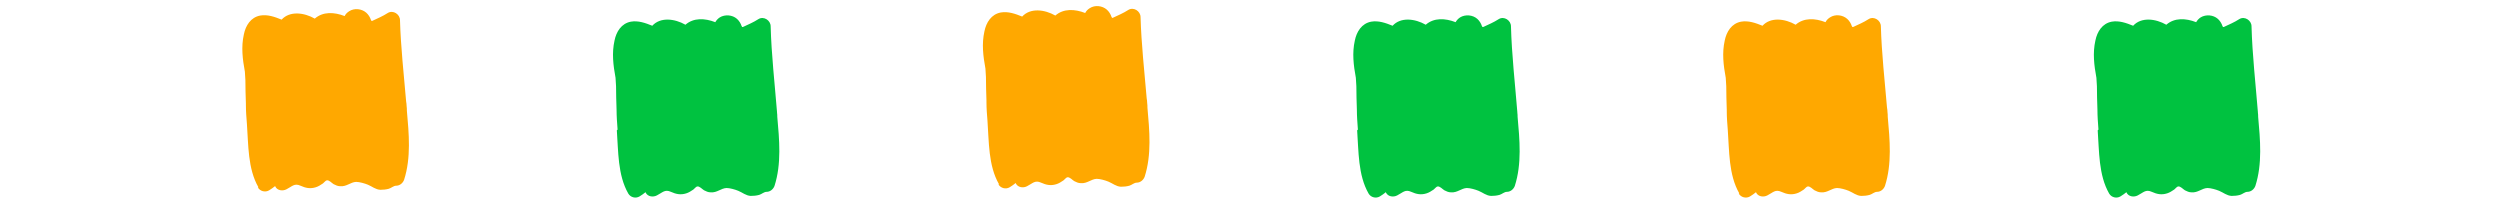
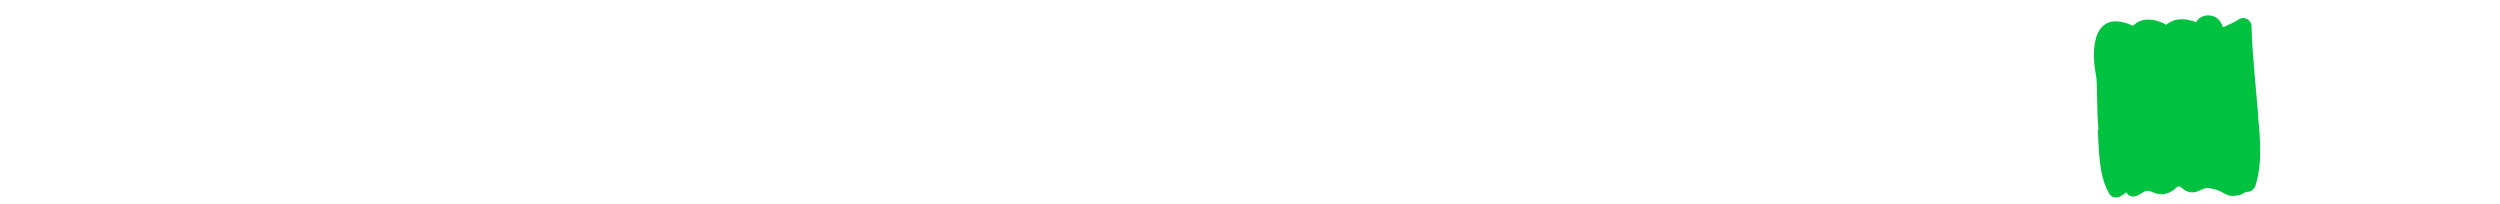
<svg xmlns="http://www.w3.org/2000/svg" id="_레이어_1" data-name="레이어 1" version="1.1" viewBox="0 0 980 80">
  <defs>
    <style>
      .cls-1 {
        fill: #ffa800;
      }

      .cls-1, .cls-2 {
        stroke-width: 0px;
      }

      .cls-2 {
        fill: #00c240;
      }
    </style>
  </defs>
-   <path class="cls-1" d="M101.1,73.5c.9,1.5,2.9,2,4.4,1.1.8-.5,1.7-1.1,2.4-1.7,0,0,0,.1,0,.2.8,1.6,2.9,1.9,4.4,1.1,2.2-1.1,3.1-2.5,5.5-1.4,2,.9,3.8,1.3,6,.6,1-.3,1.9-.9,2.8-1.5.4-.3,1.1-1.2,1.5-1.2.9-.2,2,1.1,2.7,1.5.8.4,1.6.8,2.6.8,2.5.2,4-1.6,6.2-1.7,1.3,0,3.4.6,4.6,1.1,1.7.7,3,1.9,4.9,2,1.1,0,2.2-.1,3.3-.4,1-.3,1.9-1.2,2.9-1.2,1.4,0,2.6-1,3.1-2.3,2.8-8.7,1.9-18.1,1.1-27.1,0-.6,0-1.2-.1-1.8,0-.6-.1-1.3-.2-1.9-.9-10.6-2.1-21.2-2.4-31.8,0-2.3-2.7-4.1-4.8-2.8-2,1.3-4,2.1-6.1,3.1,0,0-.2,0-.3,0,0-.1-.1-.3-.2-.4-.3-1-1-2.1-1.8-2.8-1.8-1.6-4.7-1.9-6.7-.6-.8.5-1.4,1.1-1.8,1.9-4.1-1.6-8.5-1.8-11.7,1-4.2-2.4-9.8-3.1-13,.4-2.7-1.1-5.5-2.1-8.4-1.6-3.7.7-5.7,3.9-6.4,7.4-1.1,4.9-.5,9.7.4,14.6,0,1.1.2,2.2.2,3.3,0,3.1.1,6.1.2,9.2,0,.2,0,.4,0,.6,0,2.5.2,4.9.4,7.4.6,8.1.3,17.5,4.5,24.8" />
-   <path class="cls-1" d="M391.4,72.3c.9,1.5,2.9,2,4.4,1.1.8-.5,1.7-1.1,2.4-1.7,0,0,0,.1,0,.2.8,1.6,2.9,1.9,4.4,1.1,2.2-1.1,3.1-2.5,5.5-1.4,2,.9,3.8,1.3,6,.6,1-.3,1.9-.9,2.8-1.5.4-.3,1.1-1.2,1.5-1.2.9-.2,2,1.1,2.7,1.5.8.4,1.6.8,2.6.8,2.5.2,4-1.6,6.2-1.7,1.3,0,3.4.6,4.6,1.1,1.7.7,3,1.9,4.9,2,1.1,0,2.2-.1,3.3-.4,1-.3,1.9-1.2,2.9-1.2,1.4,0,2.6-1,3.1-2.3,2.8-8.7,1.9-18.1,1.1-27.1,0-.6,0-1.2-.1-1.8,0-.6-.1-1.3-.2-1.9-.9-10.6-2.1-21.2-2.4-31.8,0-2.3-2.7-4.1-4.8-2.8-2,1.3-4,2.1-6.1,3.1,0,0-.2,0-.3,0,0-.1-.1-.3-.2-.4-.3-1-1-2.1-1.8-2.8-1.8-1.6-4.7-1.9-6.7-.6-.8.5-1.4,1.1-1.8,1.9-4.1-1.6-8.5-1.8-11.7,1-4.2-2.4-9.8-3.1-13,.4-2.7-1.1-5.5-2.1-8.4-1.6-3.7.7-5.7,3.9-6.4,7.4-1.1,4.9-.5,9.7.4,14.6,0,1.1.2,2.2.2,3.3,0,3.1.1,6.1.2,9.2,0,.2,0,.4,0,.6,0,2.5.2,4.9.4,7.4.6,8.1.3,17.5,4.5,24.8" />
-   <path class="cls-1" d="M681.6,75.9c.9,1.5,2.9,2,4.4,1.1.8-.5,1.7-1.1,2.4-1.7,0,0,0,.1,0,.2.8,1.6,2.9,1.9,4.4,1.1,2.2-1.1,3.1-2.5,5.5-1.4,2,.9,3.8,1.3,6,.6,1-.3,1.9-.9,2.8-1.5.4-.3,1.1-1.2,1.5-1.2.9-.2,2,1.1,2.7,1.5.8.4,1.6.8,2.6.8,2.5.2,4-1.6,6.2-1.7,1.3,0,3.4.6,4.6,1.1,1.7.7,3,1.9,4.9,2,1.1,0,2.2-.1,3.3-.4,1-.3,1.9-1.2,2.9-1.2,1.4,0,2.6-1,3.1-2.3,2.8-8.7,1.9-18.1,1.1-27.1,0-.6,0-1.2-.1-1.8,0-.6-.1-1.3-.2-1.9-.9-10.6-2.1-21.2-2.4-31.8,0-2.3-2.7-4.1-4.8-2.8-2,1.3-4,2.1-6.1,3.1,0,0-.2,0-.3,0,0-.1-.1-.3-.2-.4-.3-1-1-2.1-1.8-2.8-1.8-1.6-4.7-1.9-6.7-.6-.8.5-1.4,1.1-1.8,1.9-4.1-1.6-8.5-1.8-11.7,1-4.2-2.4-9.8-3.1-13,.4-2.7-1.1-5.5-2.1-8.4-1.6-3.7.7-5.7,3.9-6.4,7.4-1.1,4.9-.5,9.7.4,14.6,0,1.1.2,2.2.2,3.3,0,3.1.1,6.1.2,9.2,0,.2,0,.4,0,.6,0,2.5.2,4.9.4,7.4.6,8.1.3,17.5,4.5,24.8" />
  <path class="cls-2" d="M822.3,51.1c.6,8.1.3,17.5,4.5,24.8.9,1.5,2.9,2,4.4,1.1.8-.5,1.7-1.1,2.4-1.7,0,0,0,.1,0,.2.8,1.6,2.9,1.9,4.4,1.1,2.2-1.1,3.1-2.5,5.5-1.4,2,.9,3.8,1.3,6,.6,1-.3,1.9-.9,2.8-1.5.4-.3,1.1-1.2,1.5-1.2.9-.2,2,1.1,2.7,1.5.8.4,1.6.8,2.6.8,2.5.2,4-1.6,6.2-1.7,1.3,0,3.4.6,4.6,1.1,1.7.7,3,1.9,4.9,2,1.1,0,2.2-.1,3.3-.4,1-.3,1.9-1.2,2.9-1.2,1.4,0,2.6-1,3.1-2.3,2.8-8.7,1.9-18.1,1.1-27.1,0-.5,0-1-.1-1.6,0,0,0-.2,0-.2-.9-11.2-2.2-22.5-2.5-33.7,0-2.3-2.7-4.1-4.8-2.8-2,1.3-4,2.1-6.1,3.1,0,0-.2,0-.3,0,0-.1-.1-.3-.2-.4-.3-1-1-2.1-1.8-2.8-1.8-1.6-4.7-1.8-6.7-.6-.8.5-1.4,1.2-1.8,1.9-4.1-1.6-8.5-1.8-11.7,1-4.2-2.4-9.8-3.1-13,.4-2.7-1.1-5.5-2.1-8.4-1.6-3.7.7-5.7,3.9-6.4,7.4-1.1,4.9-.5,9.7.4,14.6,0,1.1.2,2.2.2,3.3,0,3,.1,6.1.2,9.1,0,0,0,0,0,0,0,2.6.2,5.3.4,7.9" />
-   <path class="cls-2" d="M532,51.1c.6,8.1.3,17.5,4.5,24.8.9,1.5,2.9,2,4.4,1.1.8-.5,1.7-1.1,2.4-1.7,0,0,0,.1,0,.2.8,1.6,2.9,1.9,4.4,1.1,2.2-1.1,3.1-2.5,5.5-1.4,2,.9,3.8,1.3,6,.6,1-.3,1.9-.9,2.8-1.5.4-.3,1.1-1.2,1.5-1.2.9-.2,2,1.1,2.7,1.5.8.4,1.6.8,2.6.8,2.5.2,4-1.6,6.2-1.7,1.3,0,3.4.6,4.6,1.1,1.7.7,3,1.9,4.9,2,1.1,0,2.2-.1,3.3-.4,1-.3,1.9-1.2,2.9-1.2,1.4,0,2.6-1,3.1-2.3,2.8-8.7,1.9-18.1,1.1-27.1,0-.5,0-1-.1-1.6,0,0,0-.2,0-.2-.9-11.2-2.2-22.5-2.5-33.7,0-2.3-2.7-4.1-4.8-2.8-2,1.3-4,2.1-6.1,3.1,0,0-.2,0-.3,0,0-.1-.1-.3-.2-.4-.3-1-1-2.1-1.8-2.8-1.8-1.6-4.7-1.8-6.7-.6-.8.5-1.4,1.2-1.8,1.9-4.1-1.6-8.5-1.8-11.7,1-4.2-2.4-9.8-3.1-13,.4-2.7-1.1-5.5-2.1-8.4-1.6-3.7.7-5.7,3.9-6.4,7.4-1.1,4.9-.5,9.7.4,14.6,0,1.1.2,2.2.2,3.3,0,3,.1,6.1.2,9.1,0,0,0,0,0,0,0,2.6.2,5.3.4,7.9" />
-   <path class="cls-2" d="M241.8,51.1c.6,8.1.3,17.5,4.5,24.8.9,1.5,2.9,2,4.4,1.1.8-.5,1.7-1.1,2.4-1.7,0,0,0,.1,0,.2.8,1.6,2.9,1.9,4.4,1.1,2.2-1.1,3.1-2.5,5.5-1.4,2,.9,3.8,1.3,6,.6,1-.3,1.9-.9,2.8-1.5.4-.3,1.1-1.2,1.5-1.2.9-.2,2,1.1,2.7,1.5.8.4,1.6.8,2.6.8,2.5.2,4-1.6,6.2-1.7,1.3,0,3.4.6,4.6,1.1,1.7.7,3,1.9,4.9,2,1.1,0,2.2-.1,3.3-.4,1-.3,1.9-1.2,2.9-1.2,1.4,0,2.6-1,3.1-2.3,2.8-8.7,1.9-18.1,1.1-27.1,0-.5,0-1-.1-1.6,0,0,0-.2,0-.2-.9-11.2-2.2-22.5-2.5-33.7,0-2.3-2.7-4.1-4.8-2.8-2,1.3-4,2.1-6.1,3.1,0,0-.2,0-.3,0,0-.1-.1-.3-.2-.4-.3-1-1-2.1-1.8-2.8-1.8-1.6-4.7-1.8-6.7-.6-.8.5-1.4,1.2-1.8,1.9-4.1-1.6-8.5-1.8-11.7,1-4.2-2.4-9.8-3.1-13,.4-2.7-1.1-5.5-2.1-8.4-1.6-3.7.7-5.7,3.9-6.4,7.4-1.1,4.9-.5,9.7.4,14.6,0,1.1.2,2.2.2,3.3,0,3,.1,6.1.2,9.1,0,0,0,0,0,0,0,2.6.2,5.3.4,7.9" />
</svg>